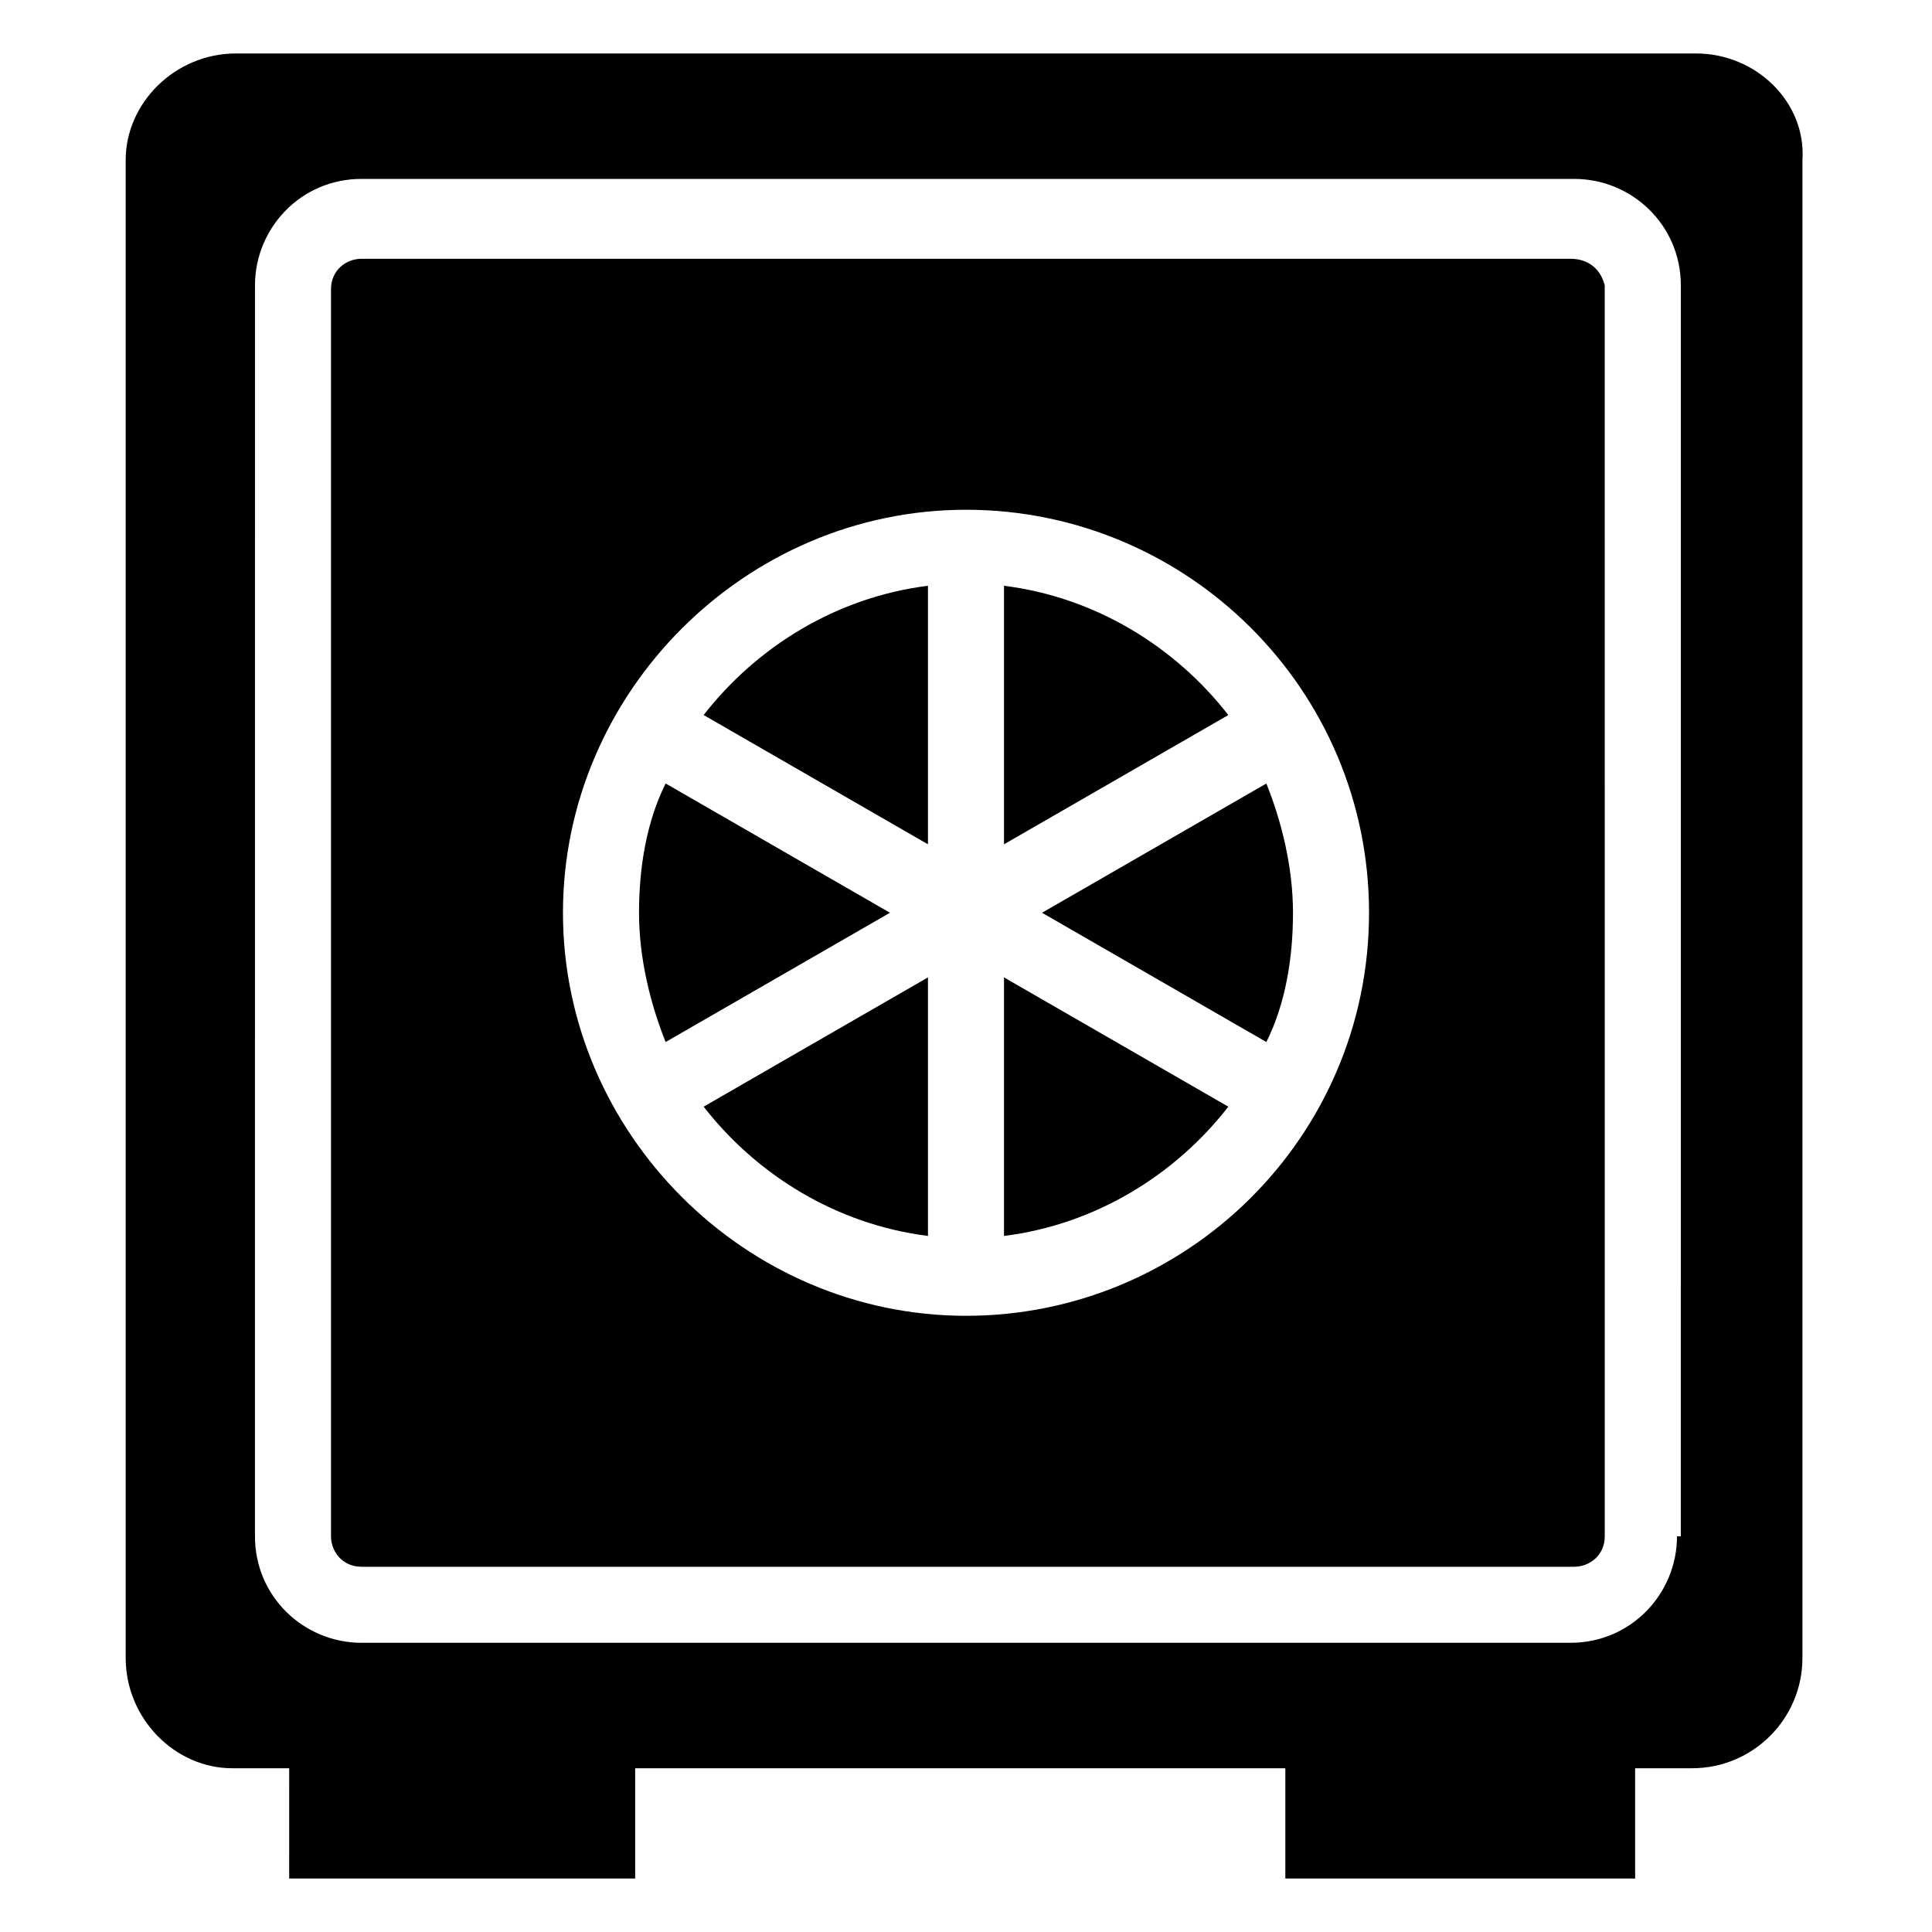
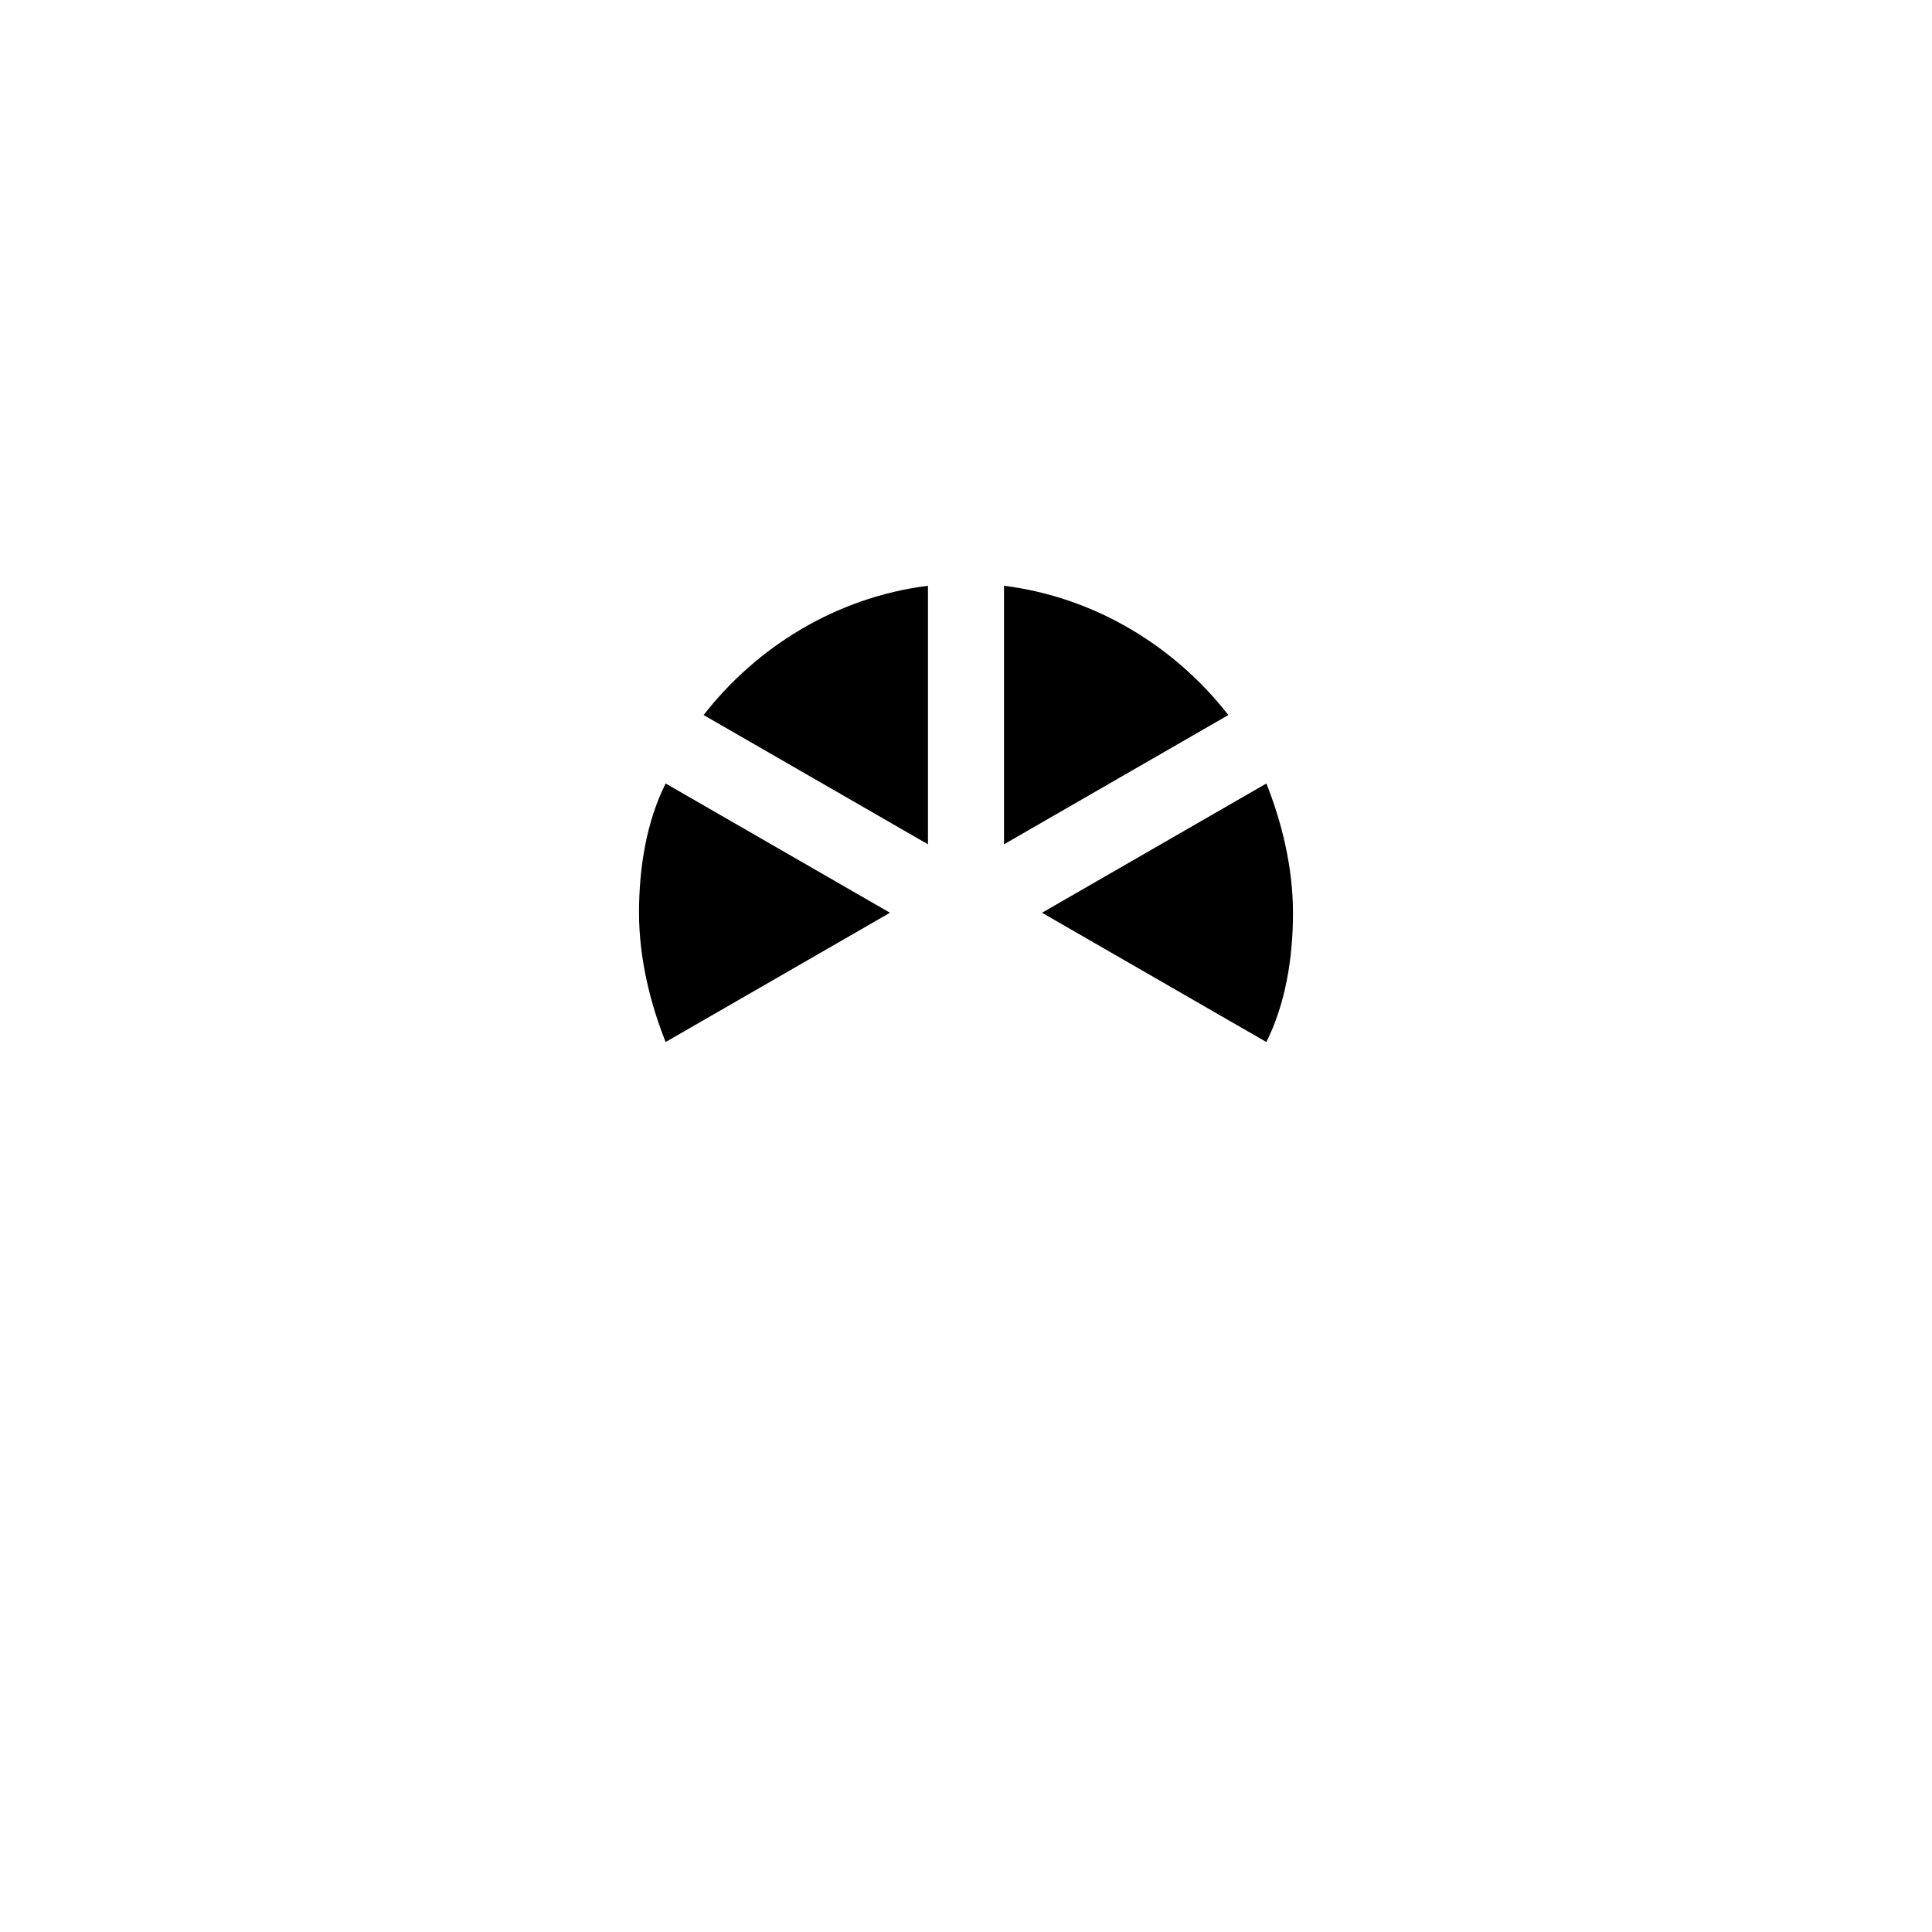
<svg xmlns="http://www.w3.org/2000/svg" fill="#000000" width="800px" height="800px" version="1.1" viewBox="144 144 512 512">
  <g>
    <path d="m320.4 351.63c-5.039 10.078-7.055 22.168-7.055 34.258s3.023 24.184 7.055 34.258l59.449-34.258z" />
-     <path d="m389.92 403.02-59.449 34.258c14.105 18.137 35.266 31.234 59.449 34.258z" />
    <path d="m389.92 367.75v-68.516c-24.184 3.023-45.344 16.121-59.449 34.258z" />
-     <path d="m410.07 367.75 59.449-34.258c-14.105-18.137-35.266-31.234-59.449-34.258z" />
+     <path d="m410.07 367.75 59.449-34.258c-14.105-18.137-35.266-31.234-59.449-34.258" />
    <path d="m479.6 420.15c5.039-10.078 7.055-22.168 7.055-34.258 0-12.09-3.023-24.184-7.055-34.258l-59.449 34.254z" />
-     <path d="m560.21 212.58h-320.43c-4.031 0-8.062 3.023-8.062 8.062l0.004 330.5c0 4.031 3.023 8.062 8.062 8.062h321.43c4.031 0 8.062-3.023 8.062-8.062l-0.004-331.51c-1.008-4.027-4.031-7.051-9.066-7.051zm-160.21 280.12c-58.441 0-106.81-48.367-106.81-106.81s48.363-106.8 106.81-106.8c58.441 0 106.81 47.359 106.81 106.81-0.004 59.445-48.367 106.8-106.81 106.8z" />
-     <path d="m593.46 158.17h-386.93c-16.121 0-29.219 13.098-29.219 28.211v397c0 16.121 13.098 29.223 28.215 29.223h15.113l-0.004 29.223h91.691v-29.223h172.3v29.223h92.699v-29.223h15.113c16.121 0 29.223-13.098 29.223-29.223l0.004-397c1.008-15.113-12.094-28.211-28.215-28.211zm-5.039 392.97c0 15.113-12.09 28.215-28.215 28.215h-320.42c-15.113 0-28.215-12.09-28.215-28.215l0.004-331.51c0-15.113 12.09-28.215 28.215-28.215h321.43c15.113 0 28.215 12.09 28.215 28.215l-0.004 331.51z" />
-     <path d="m410.07 403.02v68.52c24.184-3.023 45.344-16.121 59.449-34.258z" />
  </g>
</svg>